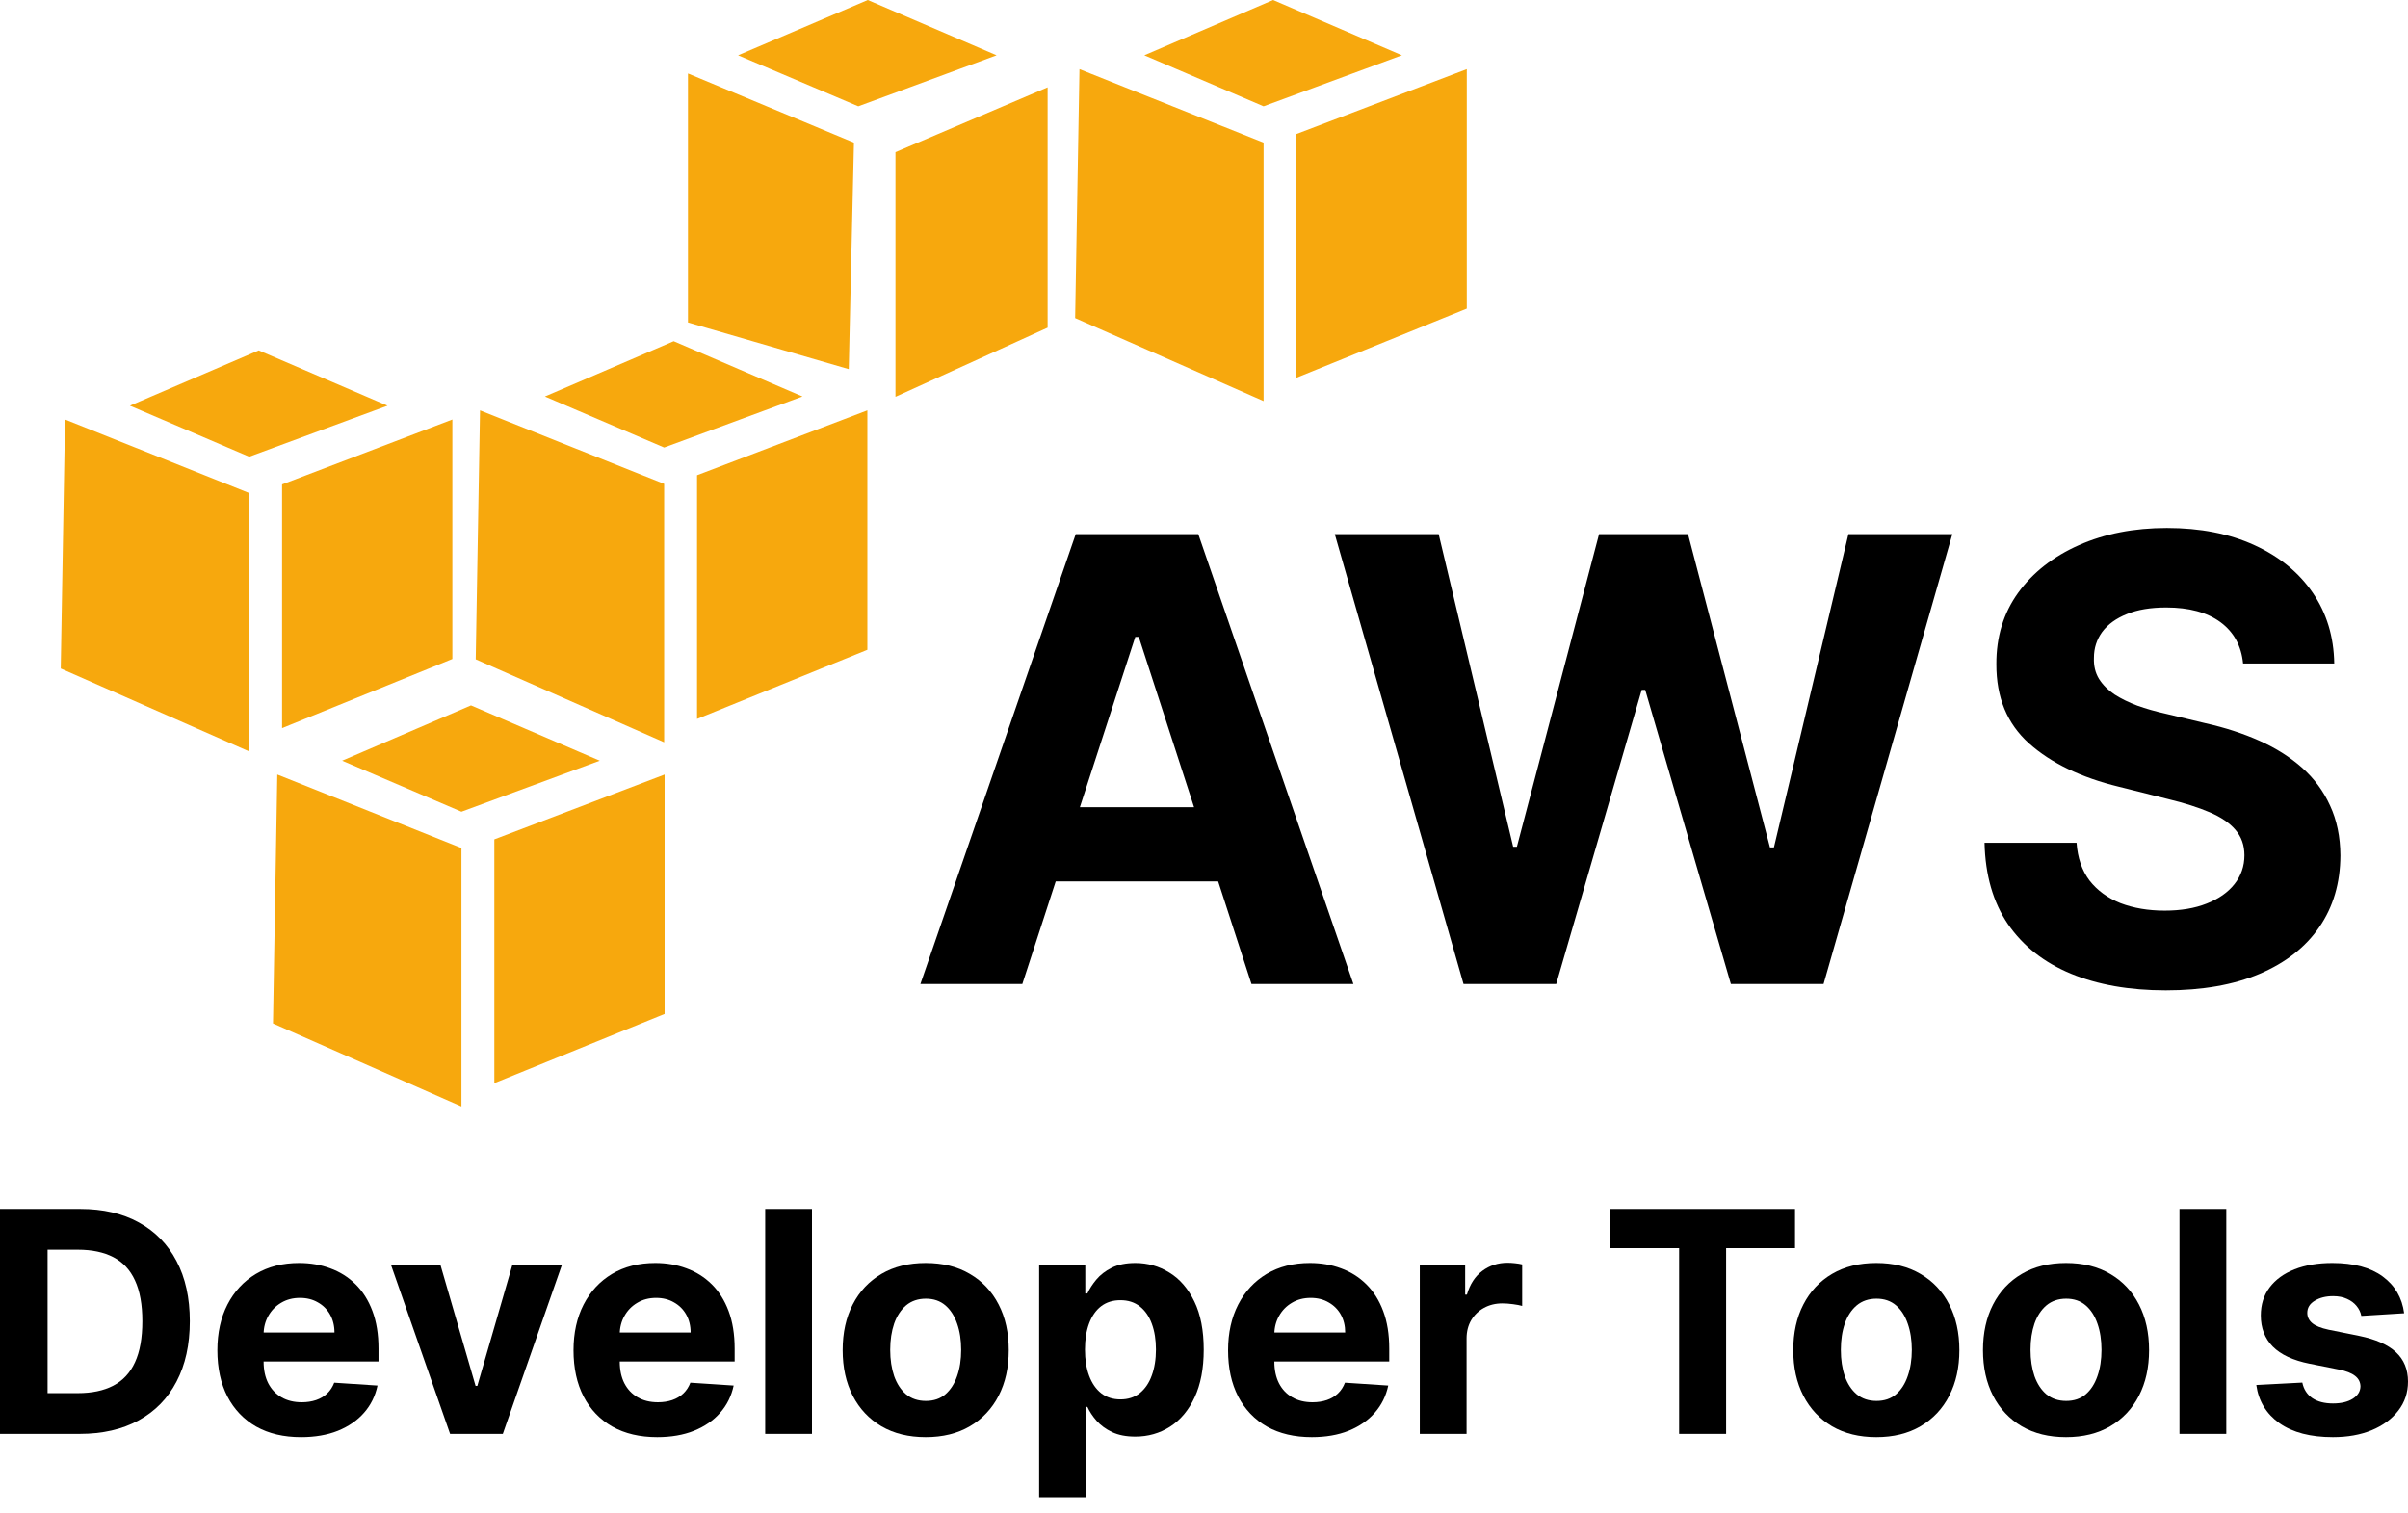
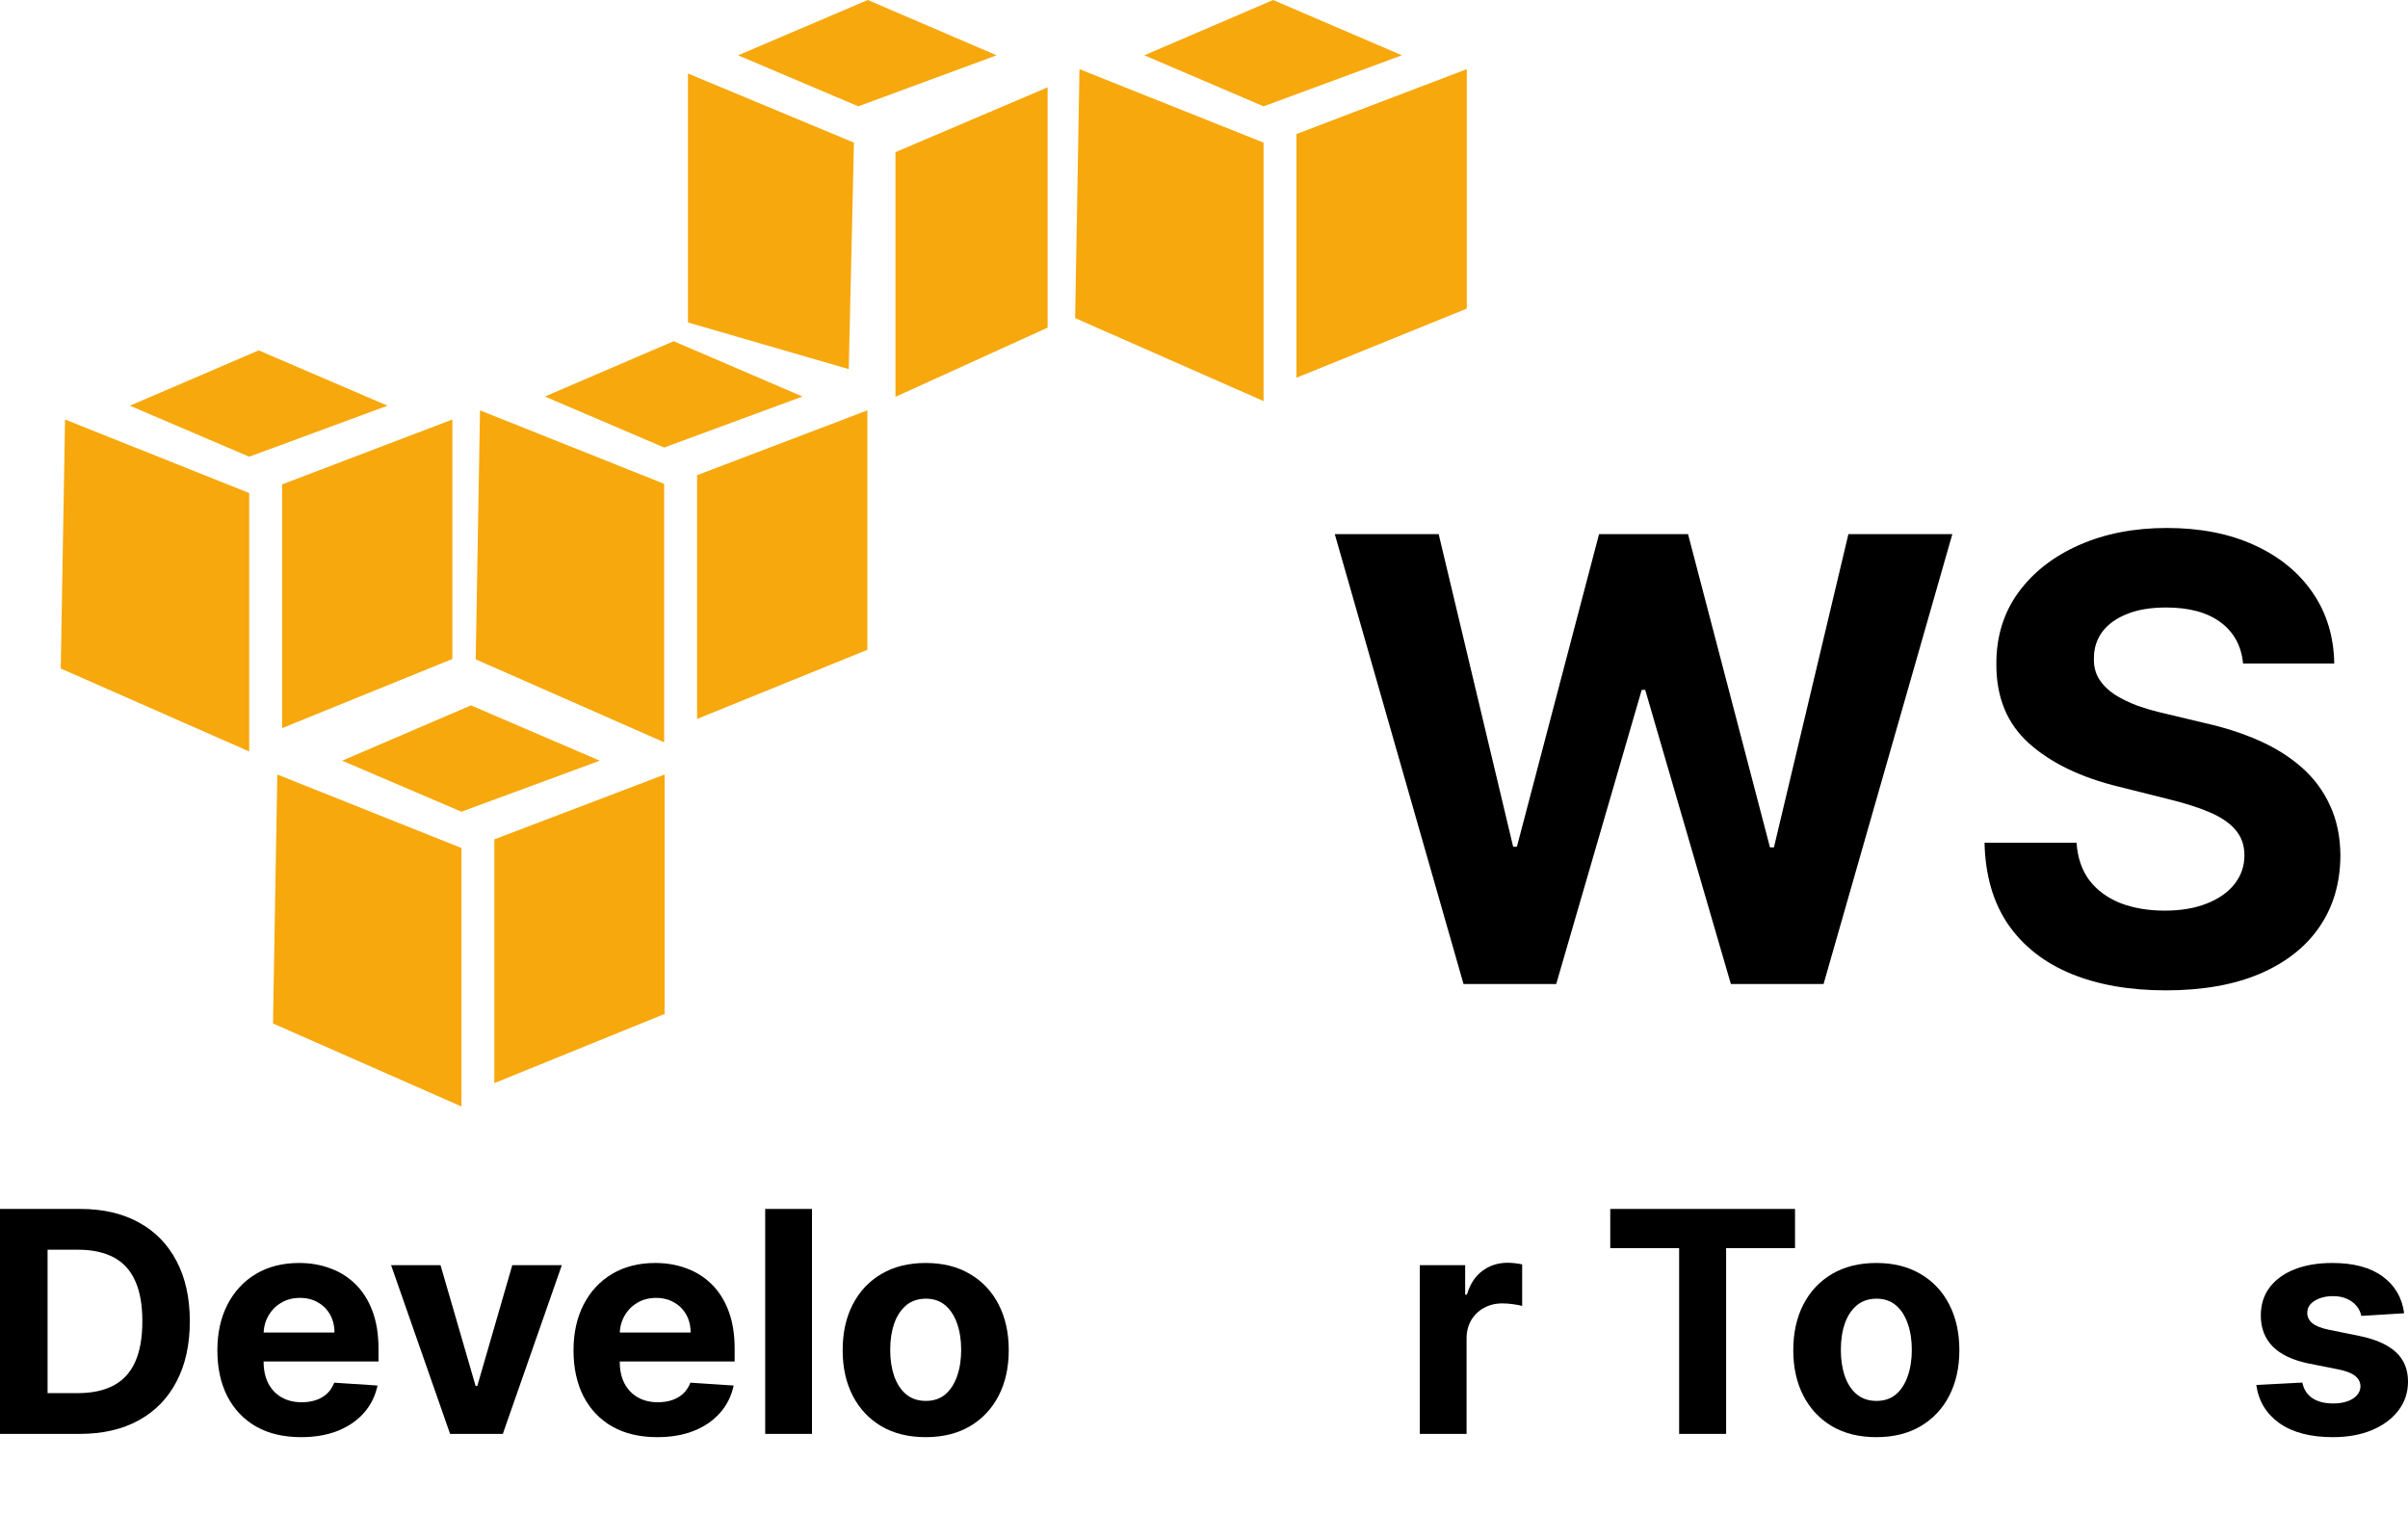
<svg xmlns="http://www.w3.org/2000/svg" width="70" height="44" viewBox="0 0 70 44" fill="none">
  <path d="M13.691 20.508L9.946 22.116L13.414 23.599L17.435 22.116L13.691 20.508ZM8.061 22.518L7.936 29.756L13.414 32.169V24.654L8.061 22.518ZM19.32 22.518L14.37 24.403V31.49L19.32 29.479V22.518ZM25.226 0L21.456 1.608L24.95 3.091L28.971 1.608L25.226 0ZM19.999 2.137V9.375L24.673 10.732L24.824 4.147L19.999 2.137ZM30.454 2.539L26.031 4.424V11.537L30.454 9.526L30.454 2.539ZM7.521 10.187L3.776 11.795L7.244 13.278L11.265 11.795L7.521 10.187ZM1.891 12.197L1.766 19.436L7.244 21.848V14.334L1.891 12.197ZM13.15 12.197L8.2 14.083V21.169L13.15 19.159V12.197ZM19.584 9.92L15.84 11.528L19.307 13.011L23.328 11.528L19.584 9.92ZM13.954 11.931L13.829 19.169L19.307 21.581V14.067L13.954 11.931ZM25.214 11.931L20.263 13.816V20.902L25.214 18.892V11.931ZM37.009 0L33.265 1.608L36.732 3.091L40.753 1.608L37.009 0ZM31.38 2.011L31.254 9.248L36.732 11.661V4.147L31.38 2.011ZM42.639 2.011L37.688 3.896V10.982L42.639 8.972V2.011Z" fill="#F7A80D" />
  <path d="M65.206 19.29C65.155 18.775 64.936 18.375 64.548 18.089C64.161 17.804 63.635 17.662 62.971 17.662C62.52 17.662 62.139 17.725 61.828 17.853C61.517 17.977 61.279 18.149 61.112 18.37C60.951 18.592 60.87 18.843 60.87 19.124C60.861 19.358 60.91 19.562 61.017 19.737C61.127 19.912 61.279 20.063 61.47 20.191C61.662 20.314 61.883 20.422 62.134 20.516C62.386 20.606 62.654 20.682 62.939 20.746L64.114 21.027C64.685 21.155 65.208 21.325 65.685 21.538C66.162 21.751 66.575 22.013 66.924 22.323C67.273 22.634 67.544 23 67.735 23.422C67.931 23.843 68.031 24.327 68.035 24.872C68.031 25.672 67.827 26.366 67.422 26.954C67.022 27.537 66.443 27.99 65.685 28.314C64.932 28.633 64.023 28.793 62.958 28.793C61.902 28.793 60.983 28.631 60.199 28.308C59.42 27.984 58.811 27.505 58.373 26.871C57.938 26.232 57.711 25.442 57.69 24.501H60.365C60.395 24.94 60.521 25.306 60.742 25.6C60.968 25.889 61.268 26.108 61.643 26.258C62.022 26.402 62.449 26.475 62.926 26.475C63.395 26.475 63.801 26.407 64.146 26.27C64.495 26.134 64.766 25.945 64.957 25.702C65.149 25.459 65.245 25.18 65.245 24.865C65.245 24.572 65.157 24.325 64.983 24.125C64.812 23.924 64.561 23.754 64.229 23.613C63.901 23.473 63.499 23.345 63.022 23.23L61.598 22.873C60.495 22.605 59.624 22.185 58.986 21.615C58.347 21.044 58.03 20.276 58.034 19.309C58.03 18.517 58.241 17.825 58.667 17.234C59.097 16.642 59.686 16.18 60.436 15.848C61.185 15.516 62.036 15.35 62.99 15.35C63.961 15.35 64.808 15.516 65.532 15.848C66.26 16.18 66.826 16.642 67.231 17.234C67.635 17.825 67.844 18.511 67.856 19.29H65.206Z" fill="black" />
  <path d="M42.544 28.608L38.802 15.529H41.822L43.987 24.617H44.096L46.484 15.529H49.071L51.453 24.636H51.568L53.733 15.529H56.754L53.011 28.608H50.316L47.826 20.057H47.724L45.239 28.608H42.544Z" fill="black" />
-   <path d="M29.719 28.608H26.756L31.271 15.529H34.834L39.343 28.608H36.38L33.104 18.518H33.002L29.719 28.608ZM29.534 23.468H36.533V25.626H29.534V23.468Z" fill="black" />
  <path d="M69.888 38.181L68.643 38.258C68.622 38.151 68.576 38.056 68.506 37.971C68.436 37.883 68.343 37.814 68.228 37.763C68.115 37.71 67.98 37.683 67.822 37.683C67.612 37.683 67.434 37.728 67.289 37.817C67.144 37.904 67.072 38.022 67.072 38.169C67.072 38.285 67.119 38.385 67.213 38.465C67.306 38.546 67.467 38.611 67.695 38.66L68.582 38.839C69.059 38.937 69.415 39.094 69.649 39.312C69.883 39.529 70 39.814 70 40.167C70 40.489 69.905 40.771 69.716 41.014C69.529 41.256 69.271 41.446 68.943 41.582C68.618 41.716 68.242 41.783 67.816 41.783C67.167 41.783 66.649 41.648 66.264 41.378C65.881 41.105 65.656 40.735 65.59 40.266L66.928 40.196C66.969 40.394 67.067 40.545 67.222 40.65C67.377 40.752 67.576 40.803 67.819 40.803C68.058 40.803 68.249 40.757 68.394 40.666C68.541 40.572 68.615 40.452 68.618 40.305C68.615 40.181 68.563 40.08 68.461 40.001C68.359 39.92 68.201 39.859 67.988 39.816L67.139 39.647C66.66 39.551 66.303 39.385 66.069 39.149C65.837 38.913 65.721 38.611 65.721 38.245C65.721 37.93 65.806 37.659 65.977 37.431C66.149 37.203 66.391 37.027 66.702 36.904C67.014 36.781 67.381 36.719 67.8 36.719C68.419 36.719 68.907 36.85 69.263 37.111C69.62 37.373 69.829 37.73 69.888 38.181Z" fill="black" />
-   <path d="M64.718 35.148V41.688H63.357V35.148H64.718Z" fill="black" />
-   <path d="M60.059 41.783C59.563 41.783 59.134 41.678 58.772 41.467C58.412 41.254 58.134 40.958 57.938 40.579C57.743 40.198 57.645 39.757 57.645 39.254C57.645 38.748 57.743 38.305 57.938 37.926C58.134 37.545 58.412 37.249 58.772 37.038C59.134 36.825 59.563 36.719 60.059 36.719C60.555 36.719 60.983 36.825 61.343 37.038C61.704 37.249 61.983 37.545 62.179 37.926C62.375 38.305 62.473 38.748 62.473 39.254C62.473 39.757 62.375 40.198 62.179 40.579C61.983 40.958 61.704 41.254 61.343 41.467C60.983 41.678 60.555 41.783 60.059 41.783ZM60.065 40.729C60.291 40.729 60.479 40.666 60.63 40.538C60.782 40.408 60.895 40.231 60.972 40.008C61.051 39.784 61.09 39.53 61.09 39.245C61.09 38.959 61.051 38.705 60.972 38.481C60.895 38.258 60.782 38.081 60.63 37.951C60.479 37.822 60.291 37.757 60.065 37.757C59.837 37.757 59.646 37.822 59.49 37.951C59.337 38.081 59.221 38.258 59.142 38.481C59.066 38.705 59.027 38.959 59.027 39.245C59.027 39.53 59.066 39.784 59.142 40.008C59.221 40.231 59.337 40.408 59.49 40.538C59.646 40.666 59.837 40.729 60.065 40.729Z" fill="black" />
  <path d="M54.544 41.783C54.048 41.783 53.619 41.678 53.257 41.467C52.898 41.254 52.62 40.958 52.424 40.579C52.228 40.198 52.13 39.757 52.13 39.254C52.13 38.748 52.228 38.305 52.424 37.926C52.62 37.545 52.898 37.249 53.257 37.038C53.619 36.825 54.048 36.719 54.544 36.719C55.04 36.719 55.468 36.825 55.828 37.038C56.19 37.249 56.469 37.545 56.664 37.926C56.86 38.305 56.958 38.748 56.958 39.254C56.958 39.757 56.86 40.198 56.664 40.579C56.469 40.958 56.19 41.254 55.828 41.467C55.468 41.678 55.04 41.783 54.544 41.783ZM54.551 40.729C54.776 40.729 54.965 40.666 55.116 40.538C55.267 40.408 55.381 40.231 55.457 40.008C55.536 39.784 55.576 39.53 55.576 39.245C55.576 38.959 55.536 38.705 55.457 38.481C55.381 38.258 55.267 38.081 55.116 37.951C54.965 37.822 54.776 37.757 54.551 37.757C54.323 37.757 54.131 37.822 53.976 37.951C53.822 38.081 53.706 38.258 53.628 38.481C53.551 38.705 53.513 38.959 53.513 39.245C53.513 39.53 53.551 39.784 53.628 40.008C53.706 40.231 53.822 40.408 53.976 40.538C54.131 40.666 54.323 40.729 54.551 40.729Z" fill="black" />
  <path d="M46.81 36.288V35.148H52.181V36.288H50.178V41.688H48.812V36.288H46.81Z" fill="black" />
  <path d="M41.273 41.688V36.783H42.592V37.639H42.643C42.732 37.334 42.882 37.105 43.093 36.949C43.304 36.792 43.546 36.713 43.821 36.713C43.889 36.713 43.962 36.717 44.041 36.726C44.12 36.734 44.189 36.746 44.249 36.761V37.968C44.185 37.949 44.096 37.932 43.984 37.917C43.871 37.902 43.768 37.894 43.674 37.894C43.474 37.894 43.295 37.938 43.138 38.025C42.982 38.11 42.859 38.23 42.767 38.383C42.678 38.536 42.633 38.713 42.633 38.913V41.688H41.273Z" fill="black" />
-   <path d="M38.134 41.783C37.629 41.783 37.195 41.681 36.831 41.477C36.469 41.27 36.19 40.978 35.994 40.602C35.798 40.223 35.7 39.775 35.7 39.257C35.7 38.753 35.798 38.31 35.994 37.929C36.19 37.548 36.466 37.251 36.821 37.038C37.179 36.825 37.598 36.719 38.079 36.719C38.403 36.719 38.704 36.771 38.983 36.875C39.264 36.977 39.509 37.132 39.718 37.338C39.928 37.545 40.092 37.804 40.209 38.117C40.326 38.428 40.385 38.792 40.385 39.209V39.583H36.243V38.74H39.104C39.104 38.544 39.062 38.371 38.977 38.219C38.892 38.068 38.773 37.95 38.622 37.865C38.473 37.778 38.3 37.734 38.102 37.734C37.895 37.734 37.712 37.782 37.553 37.878C37.395 37.971 37.272 38.098 37.182 38.258C37.093 38.415 37.047 38.591 37.045 38.785V39.586C37.045 39.829 37.09 40.039 37.179 40.215C37.27 40.392 37.399 40.528 37.565 40.624C37.731 40.72 37.928 40.768 38.156 40.768C38.307 40.768 38.446 40.746 38.571 40.704C38.697 40.661 38.804 40.597 38.894 40.512C38.983 40.427 39.051 40.323 39.098 40.199L40.356 40.282C40.292 40.585 40.161 40.849 39.963 41.074C39.767 41.298 39.514 41.472 39.203 41.598C38.895 41.721 38.538 41.783 38.134 41.783Z" fill="black" />
-   <path d="M30.208 43.527V36.783H31.549V37.606H31.61C31.67 37.474 31.756 37.34 31.869 37.204C31.984 37.066 32.133 36.951 32.316 36.859C32.501 36.766 32.731 36.719 33.005 36.719C33.363 36.719 33.693 36.812 33.995 37C34.298 37.185 34.539 37.465 34.72 37.84C34.901 38.212 34.992 38.679 34.992 39.241C34.992 39.788 34.903 40.25 34.727 40.627C34.552 41.002 34.314 41.286 34.011 41.48C33.711 41.671 33.375 41.767 33.002 41.767C32.738 41.767 32.514 41.724 32.328 41.636C32.145 41.549 31.995 41.439 31.878 41.307C31.761 41.173 31.672 41.038 31.61 40.902H31.569V43.527H30.208ZM31.54 39.235C31.54 39.527 31.58 39.781 31.661 39.998C31.742 40.215 31.859 40.385 32.012 40.506C32.166 40.625 32.352 40.685 32.571 40.685C32.793 40.685 32.98 40.624 33.133 40.503C33.286 40.379 33.403 40.209 33.481 39.992C33.562 39.773 33.603 39.52 33.603 39.235C33.603 38.952 33.563 38.703 33.484 38.488C33.406 38.273 33.29 38.105 33.136 37.983C32.983 37.862 32.795 37.801 32.571 37.801C32.35 37.801 32.163 37.86 32.009 37.977C31.858 38.094 31.742 38.26 31.661 38.475C31.58 38.69 31.54 38.943 31.54 39.235Z" fill="black" />
  <path d="M26.91 41.783C26.414 41.783 25.985 41.678 25.623 41.467C25.263 41.254 24.985 40.958 24.789 40.579C24.593 40.198 24.496 39.757 24.496 39.254C24.496 38.748 24.593 38.305 24.789 37.926C24.985 37.545 25.263 37.249 25.623 37.038C25.985 36.825 26.414 36.719 26.91 36.719C27.406 36.719 27.834 36.825 28.193 37.038C28.555 37.249 28.834 37.545 29.03 37.926C29.226 38.305 29.324 38.748 29.324 39.254C29.324 39.757 29.226 40.198 29.03 40.579C28.834 40.958 28.555 41.254 28.193 41.467C27.834 41.678 27.406 41.783 26.91 41.783ZM26.916 40.729C27.142 40.729 27.33 40.666 27.481 40.538C27.632 40.408 27.746 40.231 27.823 40.008C27.902 39.784 27.941 39.53 27.941 39.245C27.941 38.959 27.902 38.705 27.823 38.481C27.746 38.258 27.632 38.081 27.481 37.951C27.33 37.822 27.142 37.757 26.916 37.757C26.688 37.757 26.497 37.822 26.341 37.951C26.188 38.081 26.072 38.258 25.993 38.481C25.917 38.705 25.878 38.959 25.878 39.245C25.878 39.53 25.917 39.784 25.993 40.008C26.072 40.231 26.188 40.408 26.341 40.538C26.497 40.666 26.688 40.729 26.916 40.729Z" fill="black" />
  <path d="M23.604 35.148V41.688H22.244V35.148H23.604Z" fill="black" />
  <path d="M19.105 41.783C18.6 41.783 18.166 41.681 17.802 41.477C17.44 41.27 17.161 40.978 16.965 40.602C16.77 40.223 16.672 39.775 16.672 39.257C16.672 38.753 16.77 38.31 16.965 37.929C17.161 37.548 17.437 37.251 17.792 37.038C18.15 36.825 18.569 36.719 19.05 36.719C19.374 36.719 19.675 36.771 19.954 36.875C20.235 36.977 20.48 37.132 20.689 37.338C20.899 37.545 21.063 37.804 21.18 38.117C21.297 38.428 21.356 38.792 21.356 39.209V39.583H17.215V38.74H20.076C20.076 38.544 20.033 38.371 19.948 38.219C19.863 38.068 19.744 37.95 19.593 37.865C19.444 37.778 19.271 37.734 19.073 37.734C18.866 37.734 18.683 37.782 18.524 37.878C18.366 37.971 18.243 38.098 18.153 38.258C18.064 38.415 18.018 38.591 18.016 38.785V39.586C18.016 39.829 18.061 40.039 18.15 40.215C18.242 40.392 18.37 40.528 18.536 40.624C18.703 40.72 18.899 40.768 19.127 40.768C19.278 40.768 19.417 40.746 19.542 40.704C19.668 40.661 19.775 40.597 19.865 40.512C19.954 40.427 20.022 40.323 20.069 40.199L21.327 40.282C21.263 40.585 21.133 40.849 20.934 41.074C20.739 41.298 20.485 41.472 20.174 41.598C19.866 41.721 19.509 41.783 19.105 41.783Z" fill="black" />
  <path d="M16.332 36.783L14.617 41.688H13.084L11.369 36.783H12.806L13.825 40.292H13.876L14.892 36.783H16.332Z" fill="black" />
  <path d="M8.752 41.783C8.247 41.783 7.813 41.681 7.449 41.477C7.087 41.27 6.808 40.978 6.612 40.602C6.417 40.223 6.319 39.775 6.319 39.257C6.319 38.753 6.417 38.31 6.612 37.929C6.808 37.548 7.084 37.251 7.439 37.038C7.797 36.825 8.216 36.719 8.698 36.719C9.021 36.719 9.322 36.771 9.601 36.875C9.882 36.977 10.127 37.132 10.336 37.338C10.546 37.545 10.71 37.804 10.827 38.117C10.944 38.428 11.003 38.792 11.003 39.209V39.583H6.861V38.74H9.723C9.723 38.544 9.68 38.371 9.595 38.219C9.51 38.068 9.392 37.95 9.24 37.865C9.091 37.778 8.918 37.734 8.72 37.734C8.513 37.734 8.33 37.782 8.171 37.878C8.013 37.971 7.89 38.098 7.8 38.258C7.711 38.415 7.665 38.591 7.663 38.785V39.586C7.663 39.829 7.708 40.039 7.797 40.215C7.889 40.392 8.017 40.528 8.183 40.624C8.349 40.72 8.546 40.768 8.774 40.768C8.925 40.768 9.064 40.746 9.189 40.704C9.315 40.661 9.422 40.597 9.512 40.512C9.601 40.427 9.669 40.323 9.716 40.199L10.974 40.282C10.91 40.585 10.78 40.849 10.582 41.074C10.386 41.298 10.132 41.472 9.822 41.598C9.513 41.721 9.156 41.783 8.752 41.783Z" fill="black" />
  <path d="M2.318 41.688H0V35.148H2.337C2.995 35.148 3.561 35.279 4.036 35.541C4.511 35.801 4.876 36.175 5.131 36.662C5.389 37.15 5.518 37.733 5.518 38.412C5.518 39.093 5.389 39.678 5.131 40.168C4.876 40.658 4.509 41.033 4.03 41.295C3.553 41.557 2.982 41.688 2.318 41.688ZM1.383 40.503H2.261C2.669 40.503 3.013 40.431 3.292 40.286C3.573 40.139 3.784 39.913 3.924 39.606C4.067 39.297 4.138 38.899 4.138 38.412C4.138 37.929 4.067 37.534 3.924 37.227C3.784 36.921 3.574 36.695 3.295 36.55C3.016 36.406 2.673 36.333 2.264 36.333H1.383V40.503Z" fill="black" />
</svg>